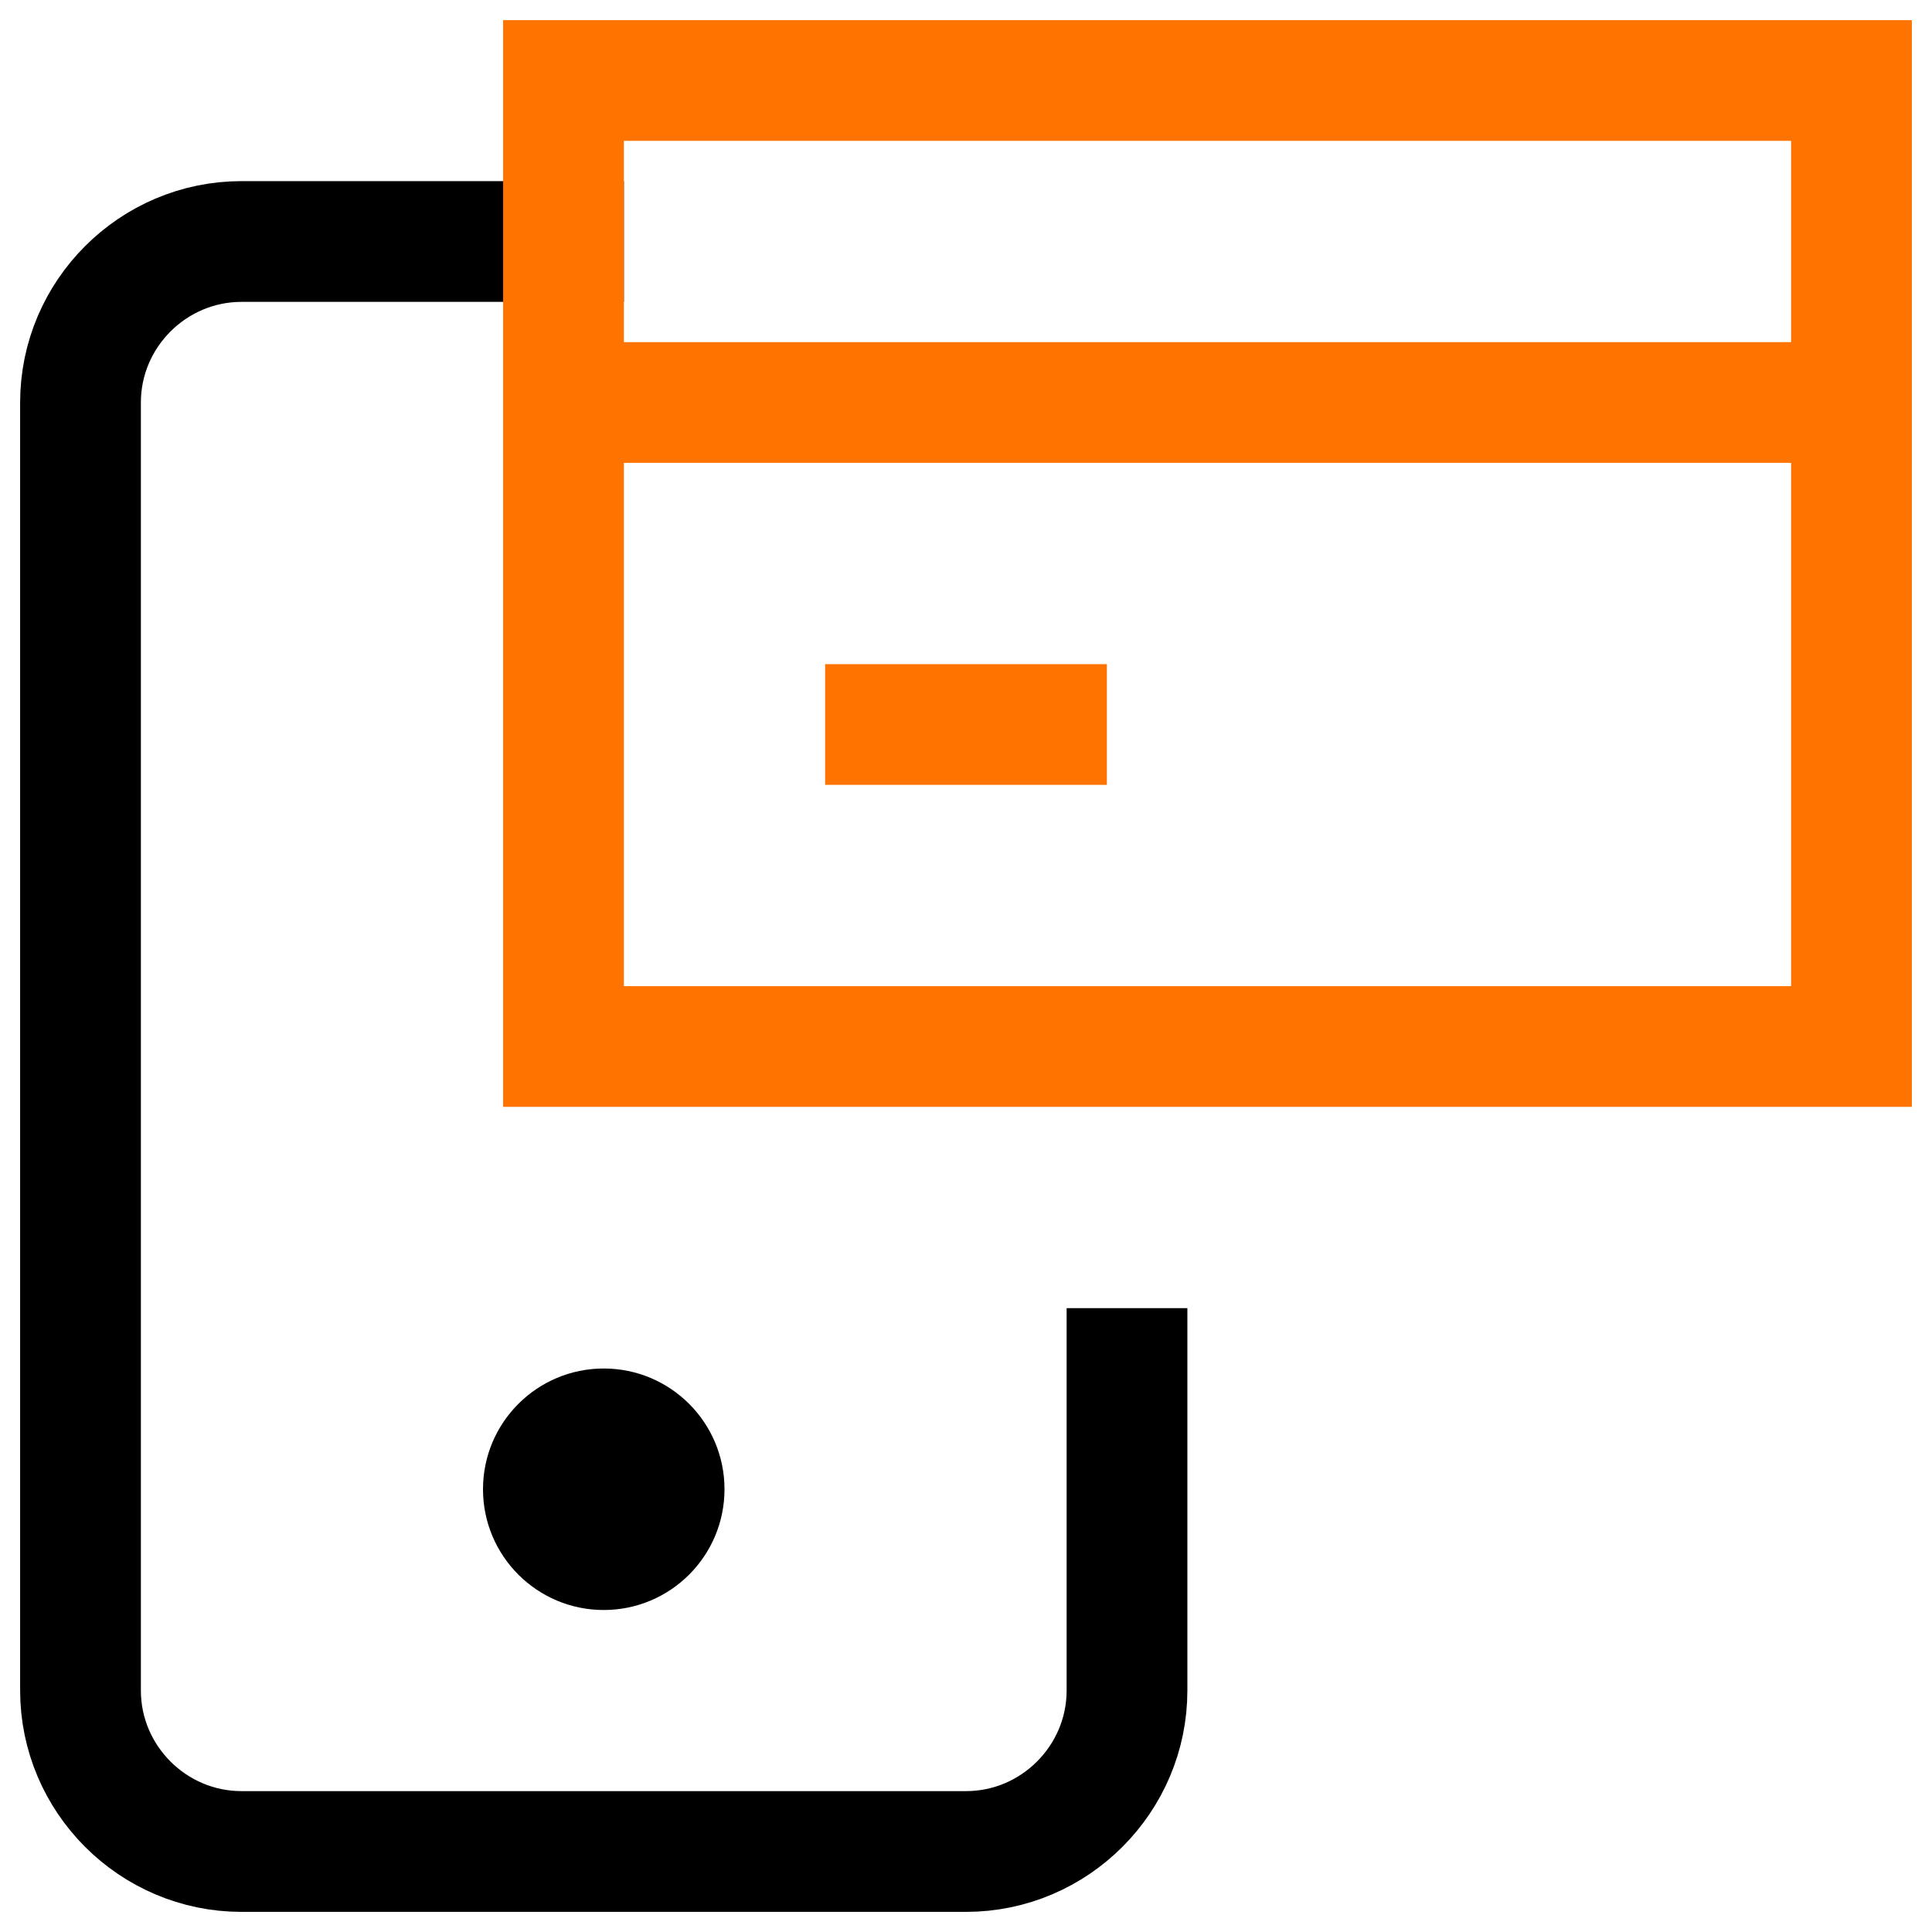
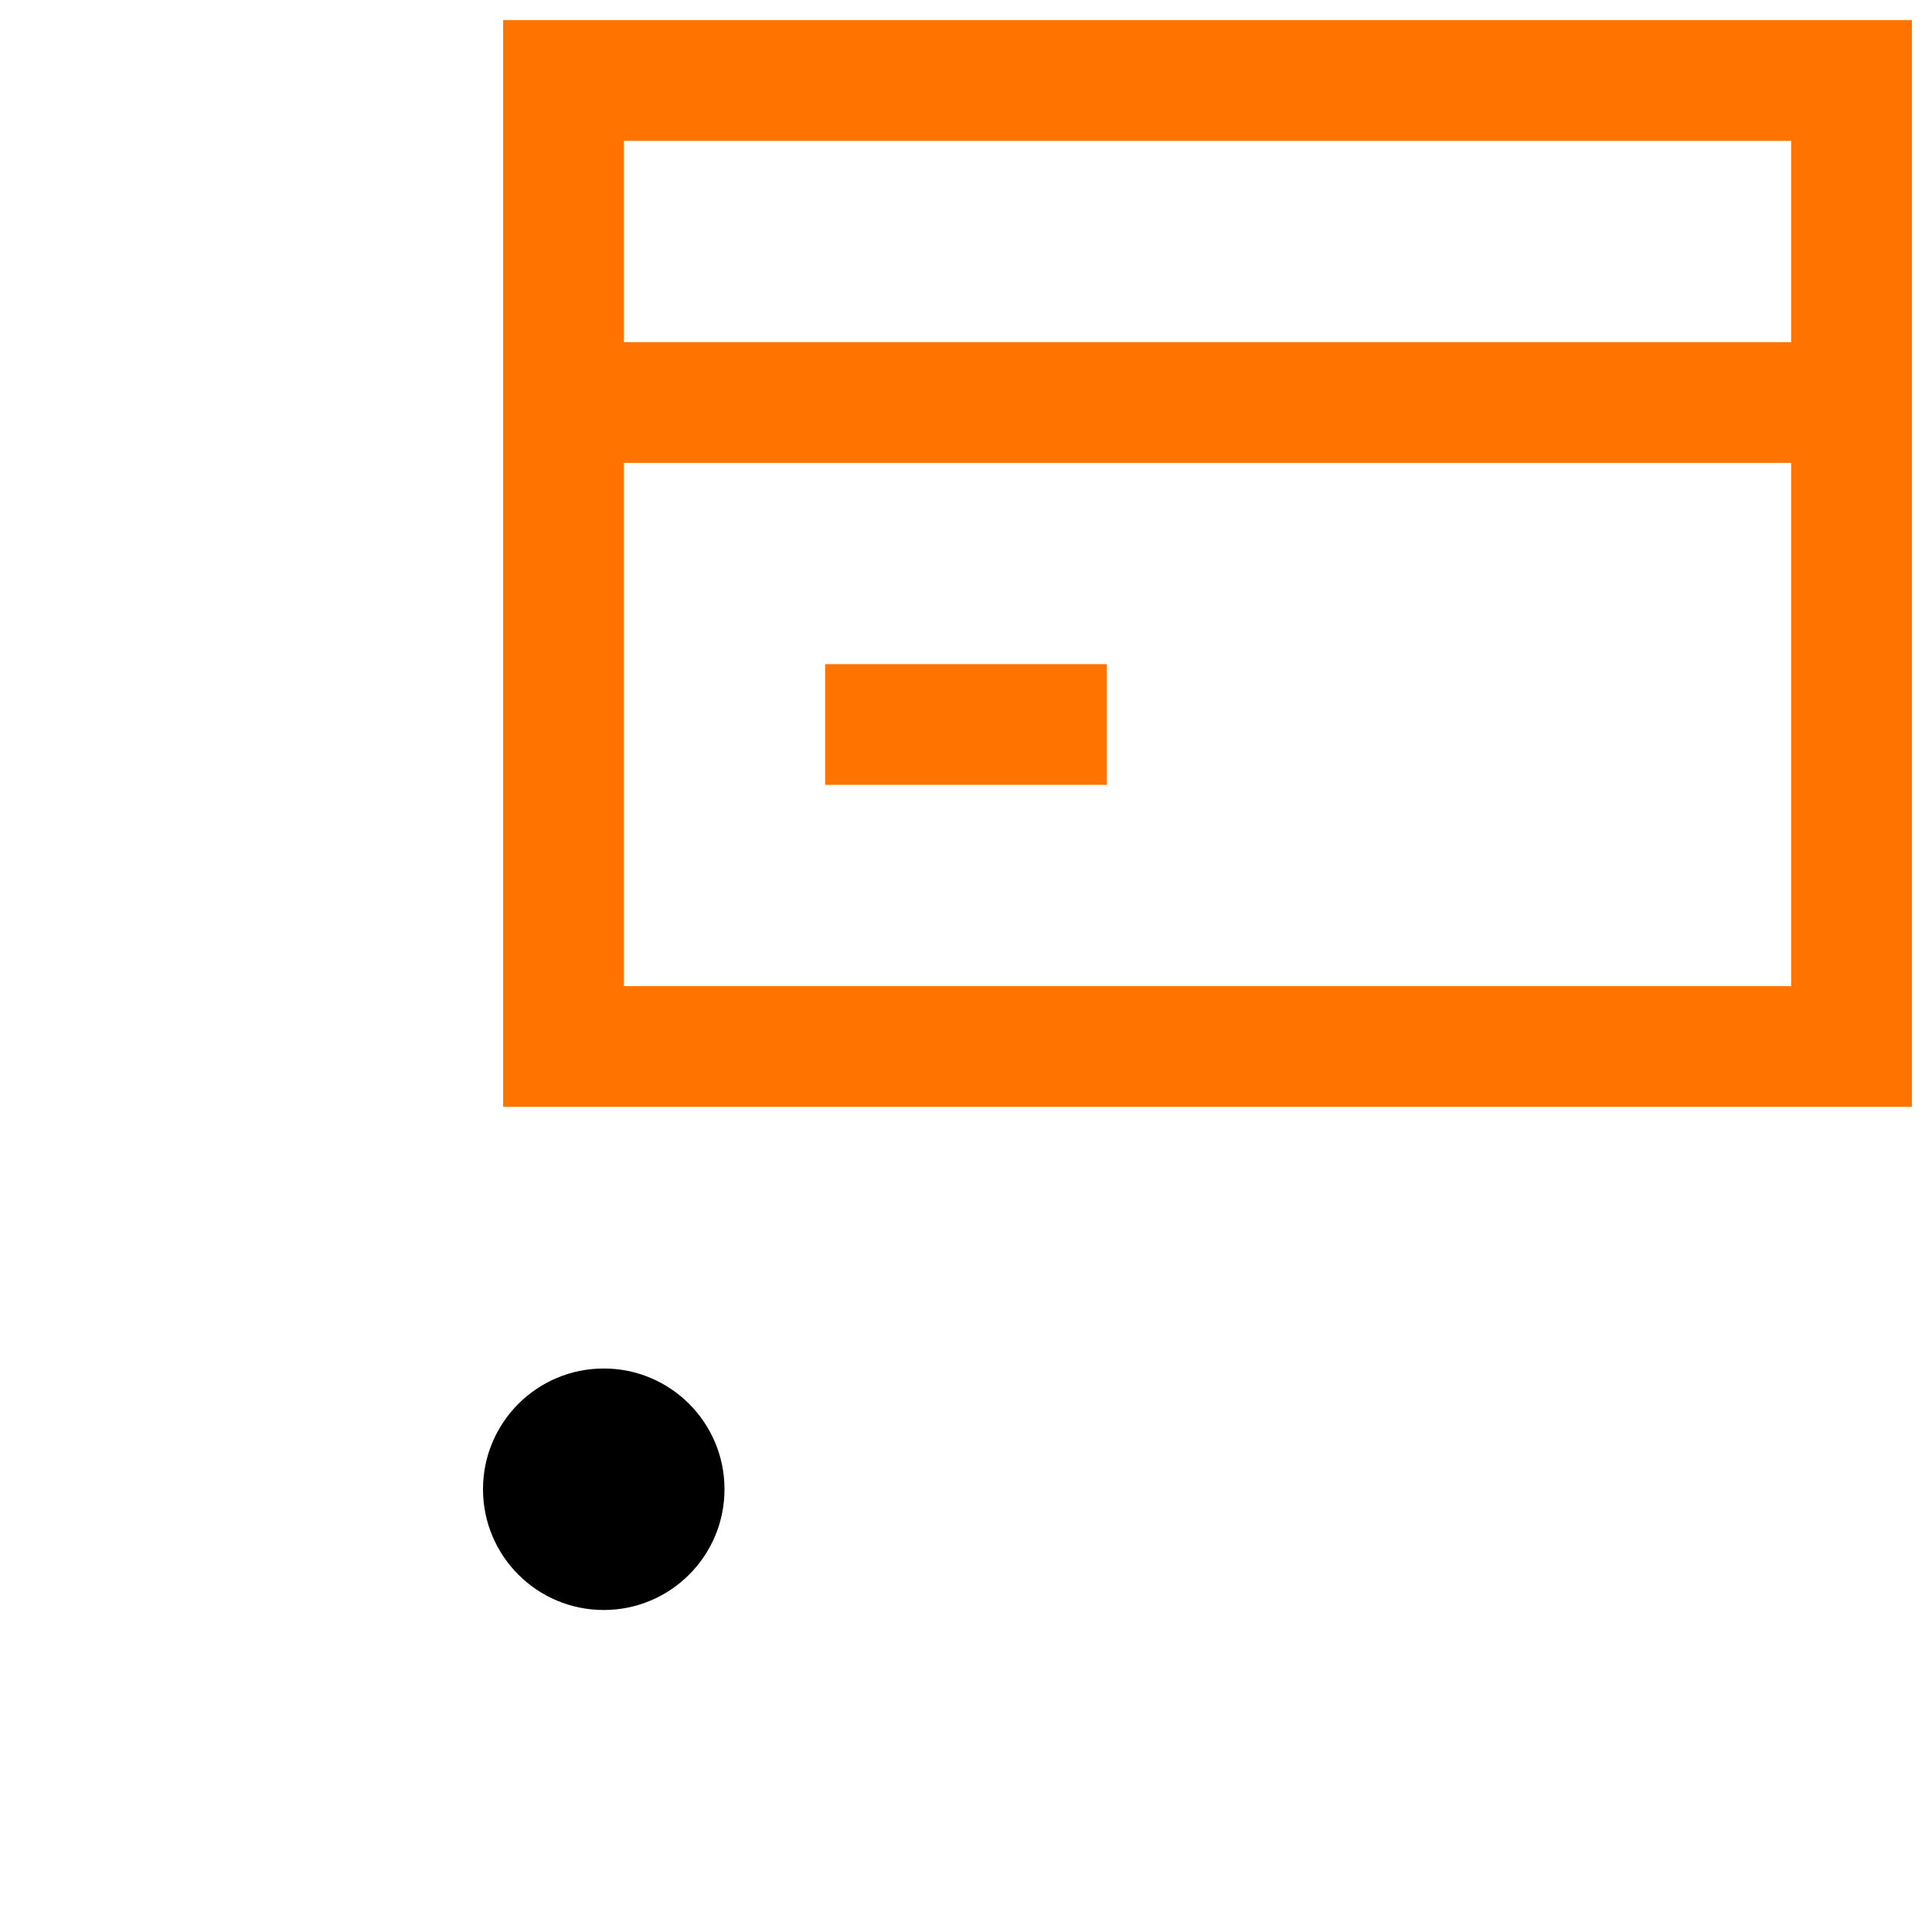
<svg xmlns="http://www.w3.org/2000/svg" viewBox="0 0 24 24" role="presentation" width="30" height="30">
  <g transform="translate(1 1)" fill="none" fill-rule="evenodd">
    <circle fill="#000000" fill-rule="nonzero" cx="6.5" cy="17.5" r="1.5" />
-     <path d="M13 16v4c0 1.1-.9 2-2 2H2c-1.1 0-2-.9-2-2V4c0-1.1.9-2 2-2h4" stroke="#000000" stroke-width="1.5px" stroke-linecap="square" fill="none" />
    <path stroke="#FF7400" stroke-width="1.5px" stroke-linecap="square" d="M22 12H6V0h16zM6 4h16M12 8h-2" fill="none" />
  </g>
</svg>